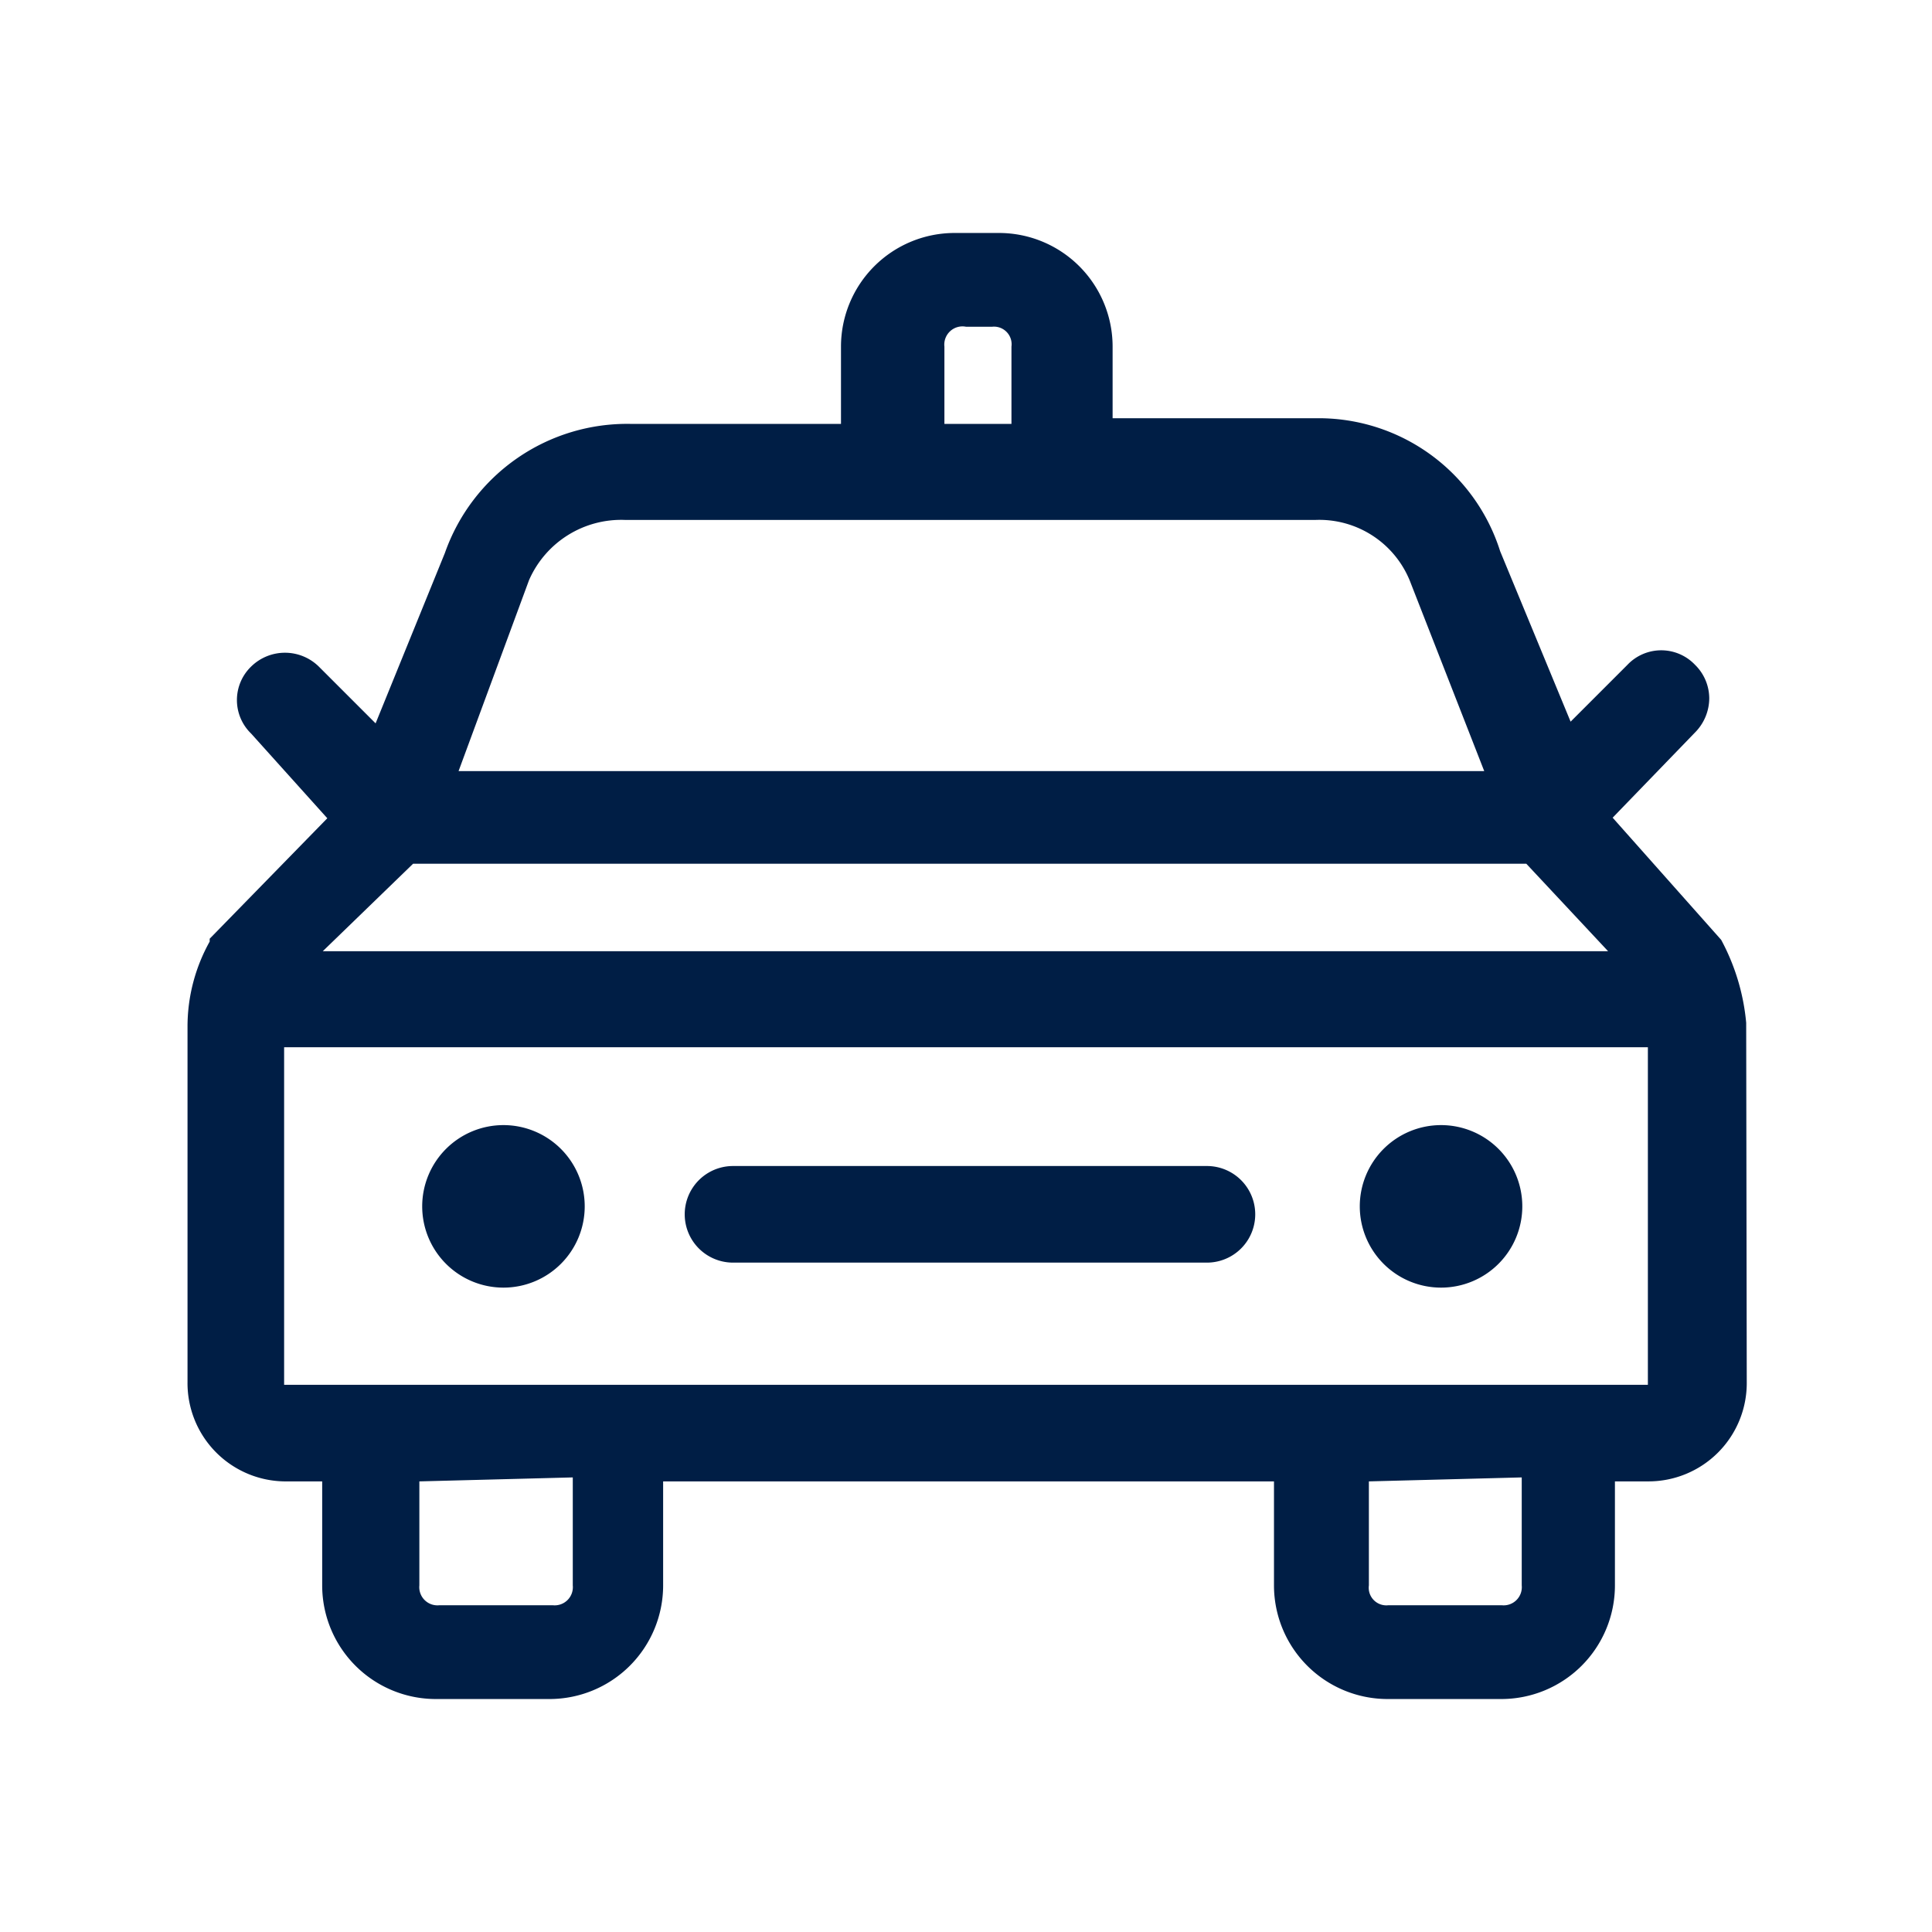
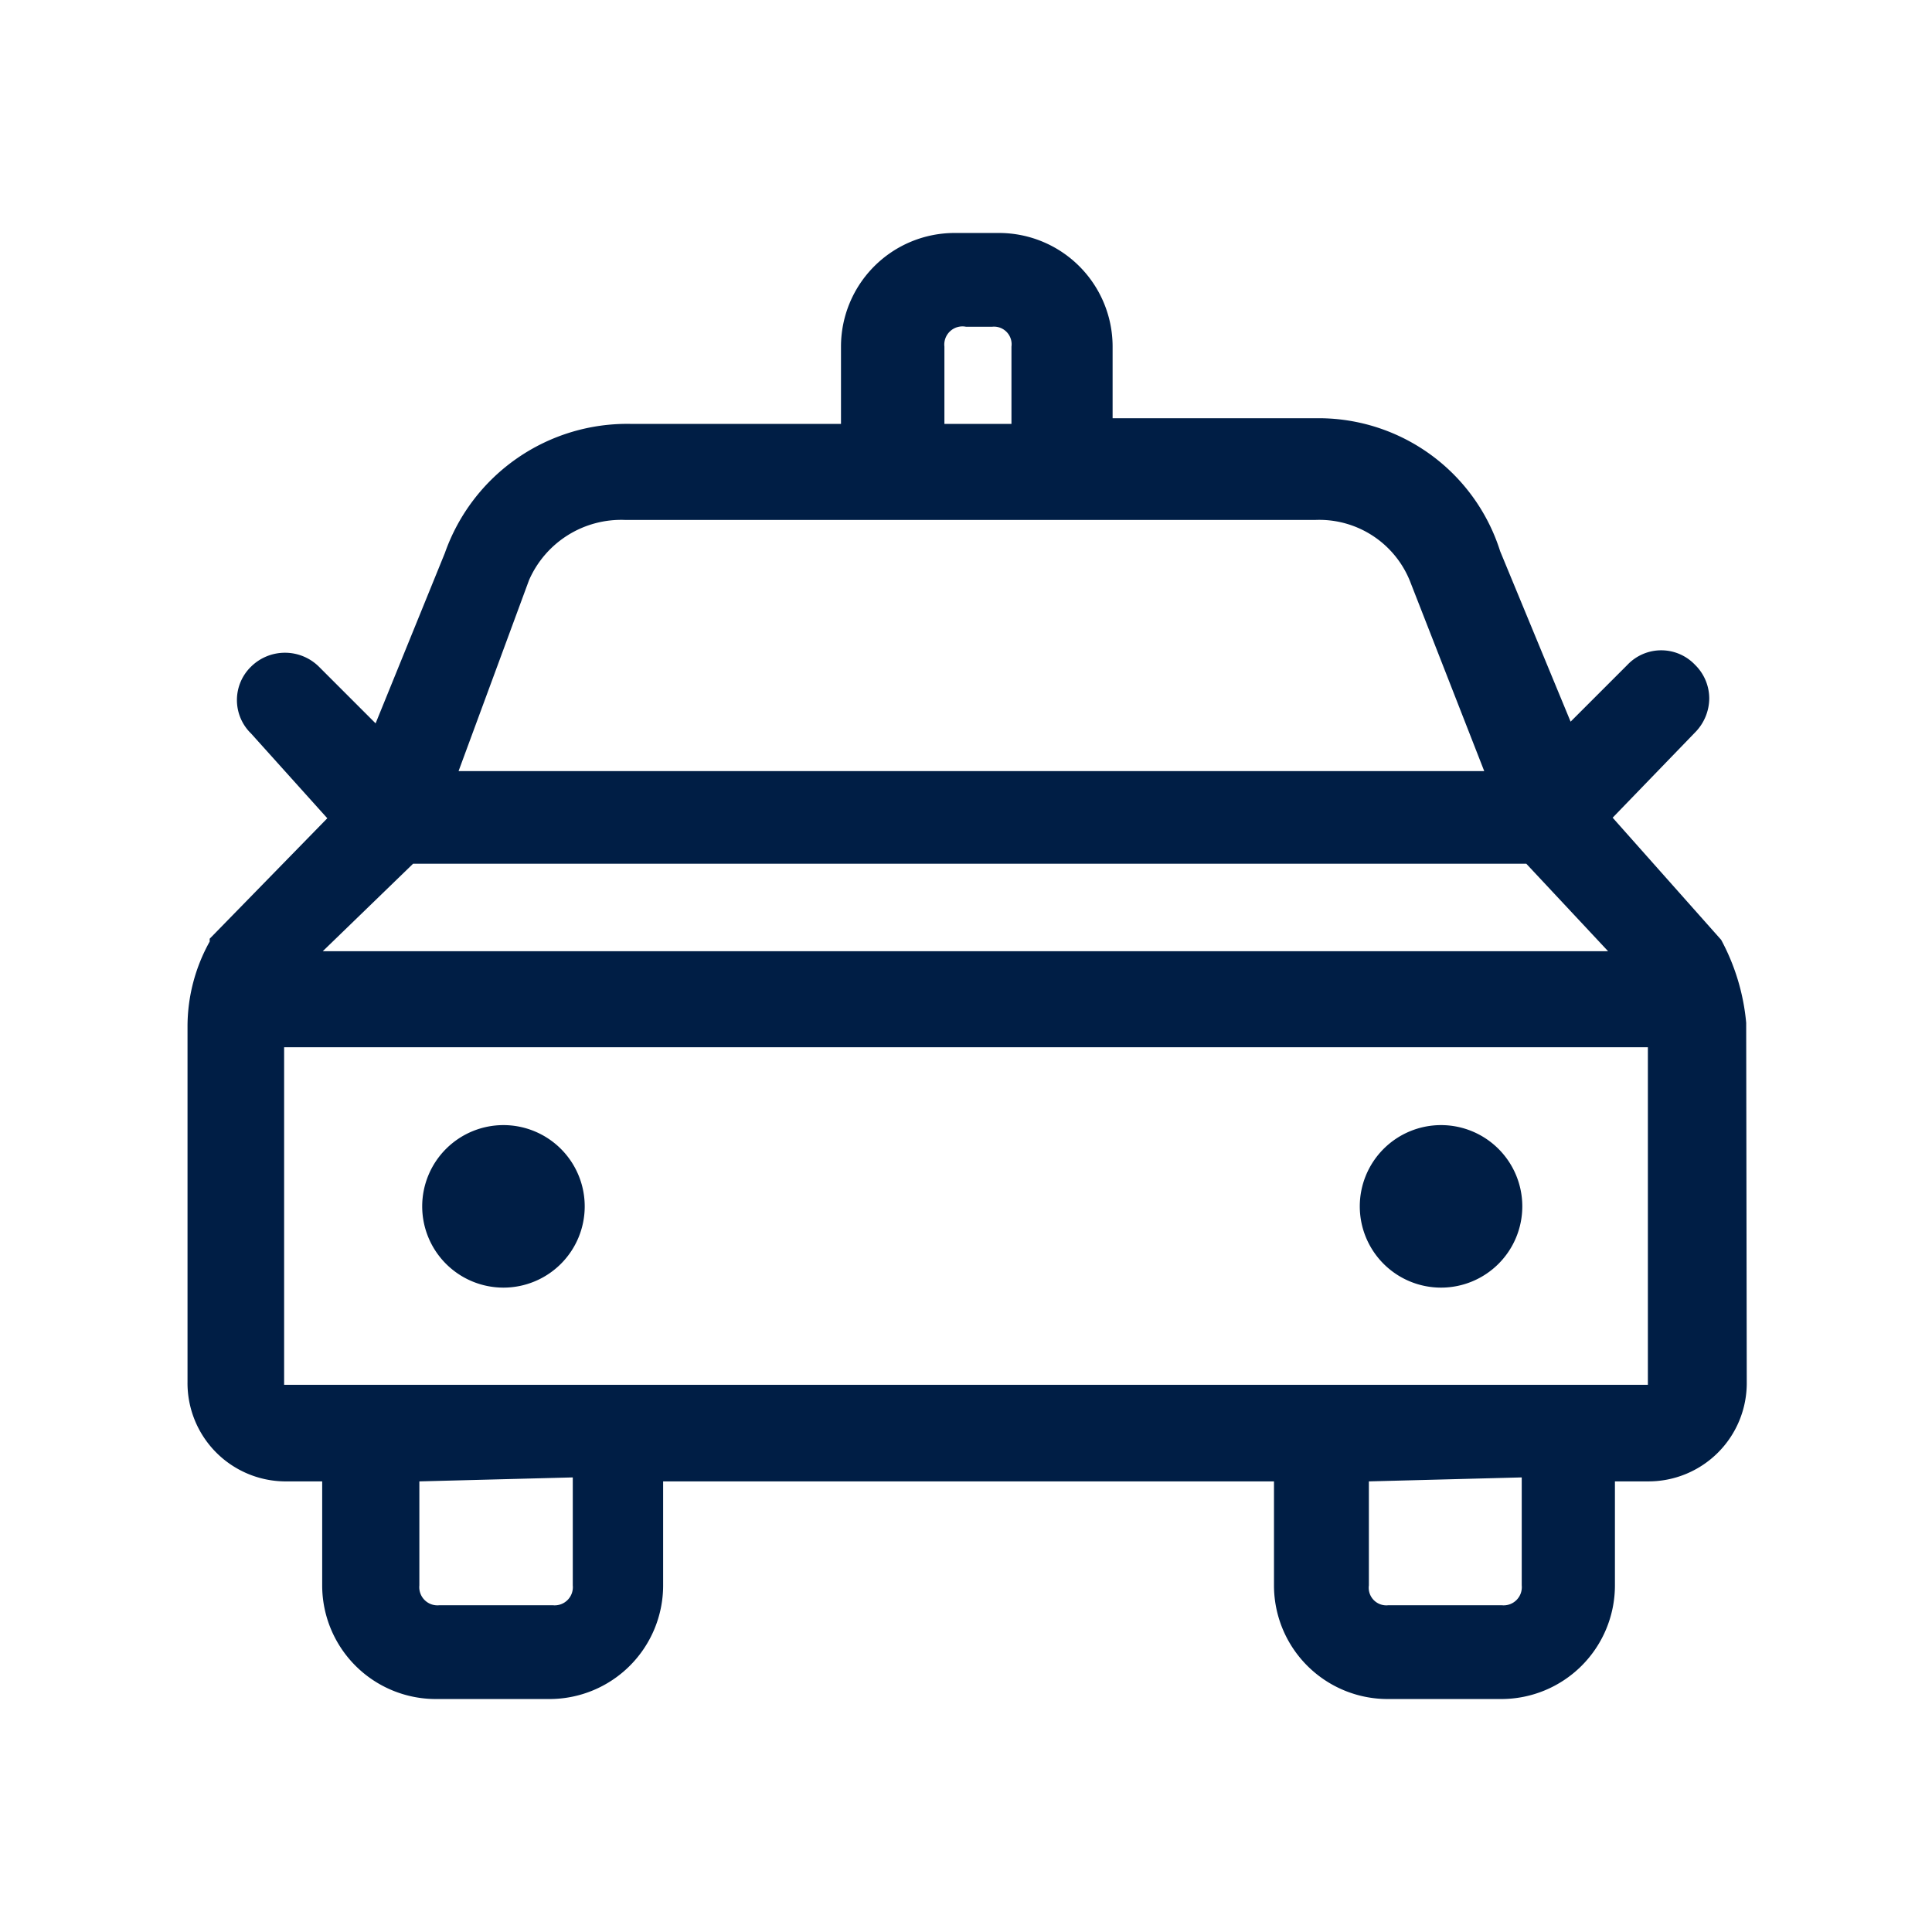
<svg xmlns="http://www.w3.org/2000/svg" id="Layer_1" data-name="Layer 1" viewBox="0 0 34 34">
  <defs>
    <style>.cls-1{fill:#001e45;}</style>
  </defs>
  <title>Artboard 3</title>
  <path class="cls-1" d="M30.73,18a3.8,3.8,0,0,0-.44-1.46l-1.91-2.15,1.45-1.5a.86.86,0,0,0,.25-.6.83.83,0,0,0-.25-.59.82.82,0,0,0-1.19,0l-1,1-1.24-3a3.35,3.35,0,0,0-3.2-2.34H19.58V6.1a2,2,0,0,0-2-2h-.78a2,2,0,0,0-2,2V7.46H11.11A3.4,3.4,0,0,0,7.83,9.73l-1.22,3-1-1a.85.85,0,0,0-1.19,0,.82.82,0,0,0,0,1.18L5.76,14.4,3.69,16.52l0,.05a3.07,3.07,0,0,0-.39,1.49v6.26A1.73,1.73,0,0,0,5,26.07h.67V27.9a2,2,0,0,0,2,2h2a2,2,0,0,0,2-2V26.07H22.42V27.9a2,2,0,0,0,2,2h2a2,2,0,0,0,2-2V26.07H29a1.73,1.73,0,0,0,1.74-1.75Zm-3.95,8V27.9a.32.32,0,0,1-.35.35h-2a.31.31,0,0,1-.34-.35V26.07Zm-16.7,0V27.9a.32.32,0,0,1-.35.35h-2a.32.32,0,0,1-.35-.35V26.07ZM16.62,7.46V6.1A.32.32,0,0,1,17,5.75h.46a.31.31,0,0,1,.34.35V7.46ZM8.07,13.57l1.24-3.36A1.77,1.77,0,0,1,11,9.15H23.15a1.72,1.72,0,0,1,1.68,1.12l1.29,3.3ZM28.3,16.74H5.68L7.27,15.2H26.86ZM29,18.43v5.89c0,.05,0,.05,0,.05H5s0,0,0-.05V18.43Z" />
-   <path class="cls-1" d="M12.9,22.22h8.34a.85.85,0,0,0,0-1.7H12.9a.85.85,0,0,0,0,1.7Z" />
  <path class="cls-1" d="M8.86,22.66a1.43,1.43,0,1,0-1.43-1.43A1.43,1.43,0,0,0,8.86,22.66Z" />
  <path class="cls-1" d="M25.36,22.66a1.43,1.43,0,1,0-1.43-1.43A1.43,1.43,0,0,0,25.36,22.66Z" />
</svg>